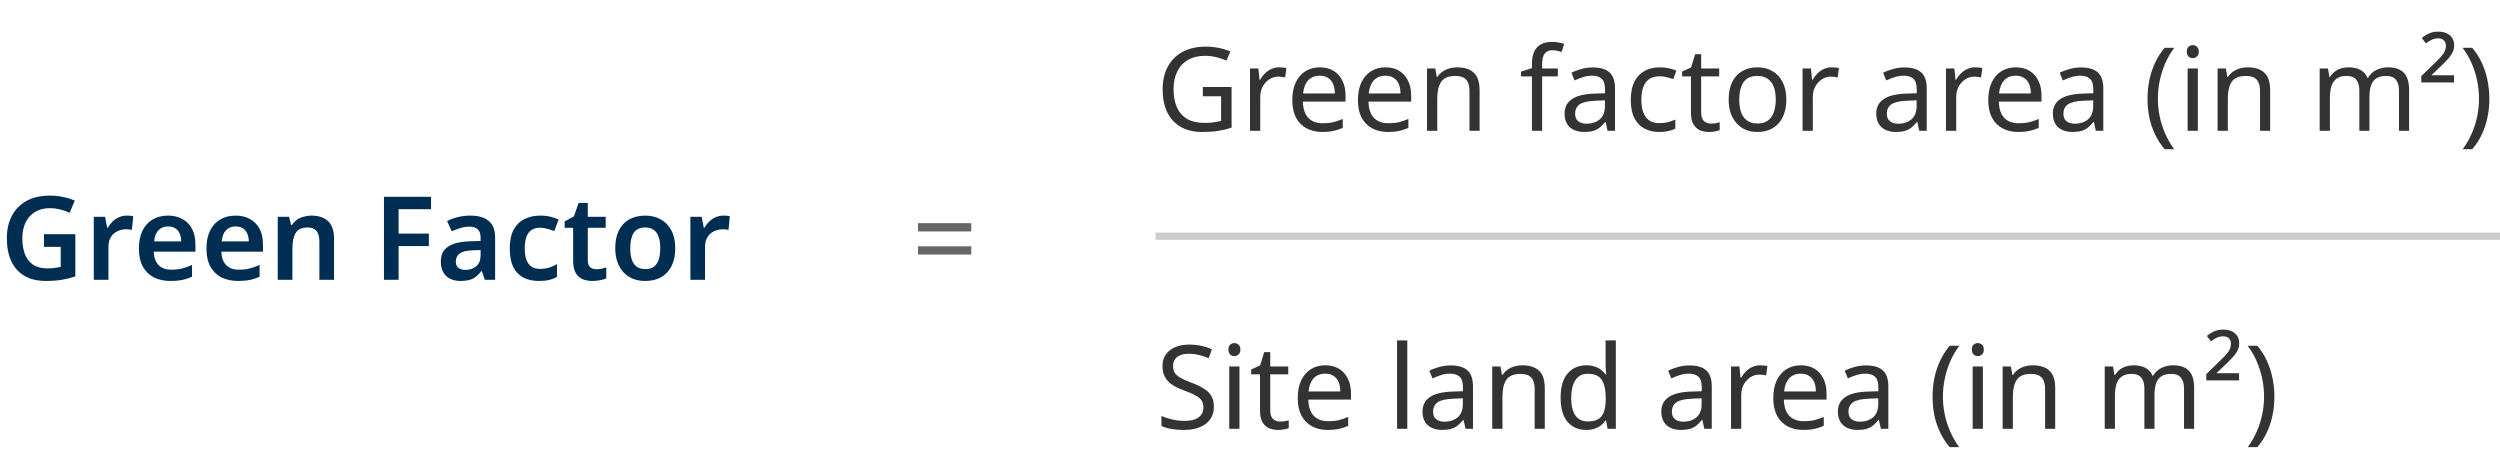
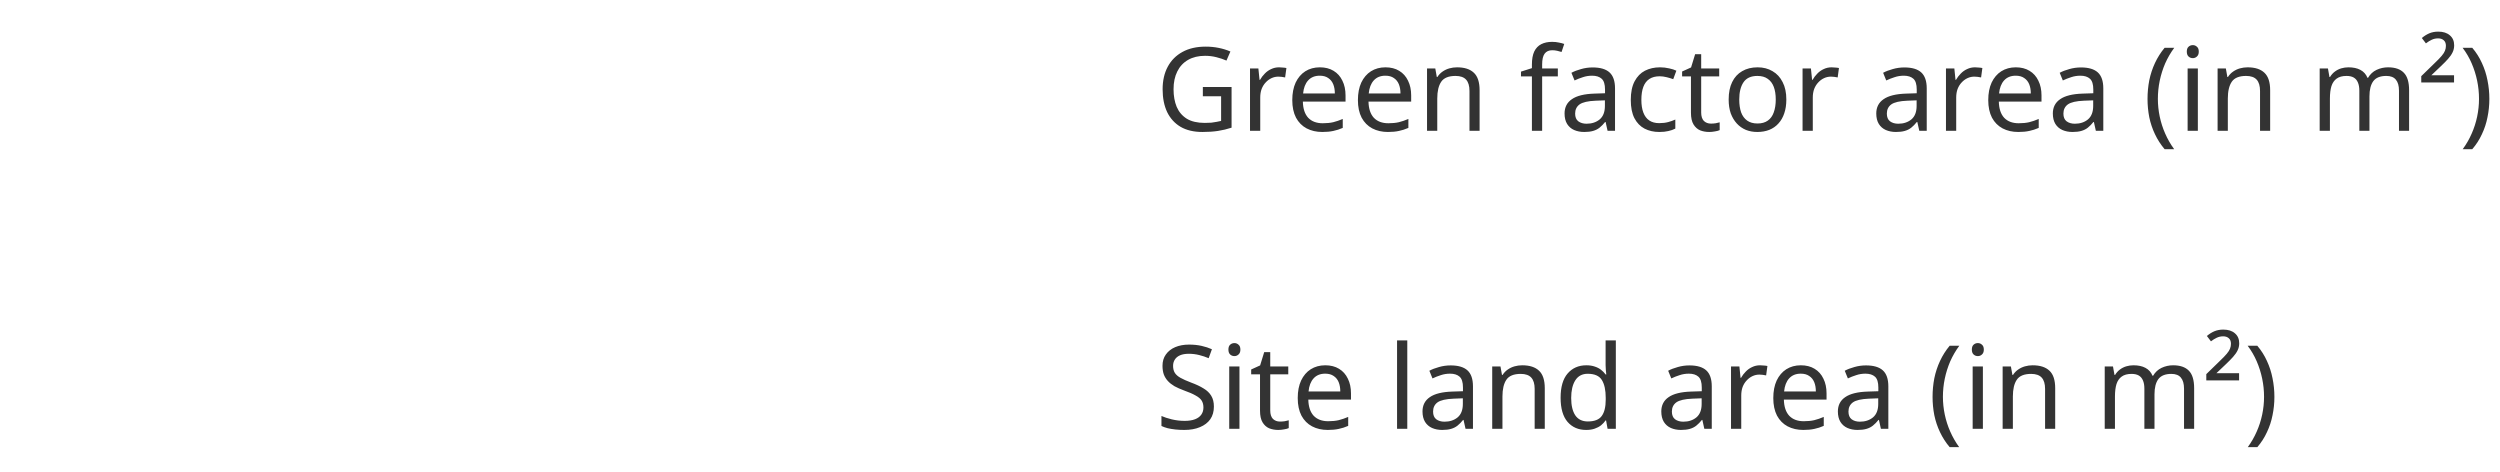
<svg xmlns="http://www.w3.org/2000/svg" width="344" height="65" viewBox="0 0 344 65" fill="none">
-   <path d="M6.048 32.228H10.368V38.036C9.76 38.239 9.136 38.393 8.496 38.5C7.856 38.607 7.131 38.66 6.32 38.66C5.168 38.66 4.192 38.431 3.392 37.972C2.592 37.513 1.984 36.847 1.568 35.972C1.152 35.097 0.944 34.031 0.944 32.772C0.944 31.577 1.179 30.543 1.648 29.668C2.117 28.793 2.789 28.116 3.664 27.636C4.549 27.156 5.627 26.916 6.896 26.916C7.515 26.916 8.112 26.98 8.688 27.108C9.275 27.225 9.808 27.391 10.288 27.604L9.584 29.284C9.221 29.103 8.8 28.953 8.32 28.836C7.851 28.708 7.36 28.644 6.848 28.644C6.069 28.644 5.397 28.815 4.832 29.156C4.267 29.497 3.829 29.983 3.52 30.612C3.221 31.231 3.072 31.961 3.072 32.804C3.072 33.615 3.189 34.335 3.424 34.964C3.659 35.583 4.032 36.068 4.544 36.42C5.056 36.761 5.723 36.932 6.544 36.932C6.821 36.932 7.061 36.921 7.264 36.9C7.477 36.879 7.669 36.852 7.84 36.82C8.021 36.788 8.192 36.756 8.352 36.724V33.972H6.048V32.228ZM17.449 29.668C17.577 29.668 17.727 29.673 17.897 29.684C18.068 29.695 18.212 29.716 18.329 29.748L18.153 31.62C18.057 31.599 17.929 31.583 17.769 31.572C17.62 31.551 17.487 31.54 17.369 31.54C17.049 31.54 16.74 31.593 16.441 31.7C16.153 31.796 15.892 31.945 15.657 32.148C15.433 32.34 15.252 32.591 15.113 32.9C14.985 33.209 14.921 33.577 14.921 34.004V38.5H12.905V29.828H14.457L14.745 31.332H14.841C15.012 31.023 15.225 30.745 15.481 30.5C15.737 30.244 16.031 30.041 16.361 29.892C16.703 29.743 17.065 29.668 17.449 29.668ZM23.112 29.668C23.891 29.668 24.558 29.828 25.112 30.148C25.677 30.457 26.115 30.905 26.424 31.492C26.733 32.068 26.888 32.772 26.888 33.604V34.628H21.16C21.181 35.417 21.4 36.031 21.816 36.468C22.232 36.895 22.808 37.108 23.544 37.108C24.11 37.108 24.611 37.055 25.048 36.948C25.496 36.831 25.955 36.665 26.424 36.452V38.068C25.997 38.271 25.555 38.42 25.096 38.516C24.637 38.612 24.088 38.66 23.448 38.66C22.605 38.66 21.854 38.5 21.192 38.18C20.541 37.849 20.029 37.353 19.656 36.692C19.294 36.031 19.112 35.209 19.112 34.228C19.112 33.236 19.277 32.404 19.608 31.732C19.95 31.049 20.419 30.537 21.016 30.196C21.613 29.844 22.312 29.668 23.112 29.668ZM23.112 31.156C22.579 31.156 22.142 31.332 21.8 31.684C21.47 32.025 21.272 32.537 21.208 33.22H24.936C24.936 32.815 24.867 32.457 24.728 32.148C24.6 31.839 24.403 31.599 24.136 31.428C23.869 31.247 23.528 31.156 23.112 31.156ZM32.409 29.668C33.188 29.668 33.854 29.828 34.409 30.148C34.974 30.457 35.412 30.905 35.721 31.492C36.03 32.068 36.185 32.772 36.185 33.604V34.628H30.457C30.478 35.417 30.697 36.031 31.113 36.468C31.529 36.895 32.105 37.108 32.841 37.108C33.406 37.108 33.908 37.055 34.345 36.948C34.793 36.831 35.252 36.665 35.721 36.452V38.068C35.294 38.271 34.852 38.42 34.393 38.516C33.934 38.612 33.385 38.66 32.745 38.66C31.902 38.66 31.15 38.5 30.489 38.18C29.838 37.849 29.326 37.353 28.953 36.692C28.59 36.031 28.409 35.209 28.409 34.228C28.409 33.236 28.574 32.404 28.905 31.732C29.246 31.049 29.716 30.537 30.313 30.196C30.91 29.844 31.609 29.668 32.409 29.668ZM32.409 31.156C31.876 31.156 31.438 31.332 31.097 31.684C30.766 32.025 30.569 32.537 30.505 33.22H34.233C34.233 32.815 34.164 32.457 34.025 32.148C33.897 31.839 33.7 31.599 33.433 31.428C33.166 31.247 32.825 31.156 32.409 31.156ZM42.858 29.668C43.828 29.668 44.586 29.919 45.13 30.42C45.684 30.921 45.962 31.732 45.962 32.852V38.5H43.946V33.252C43.946 32.601 43.818 32.116 43.562 31.796C43.306 31.465 42.901 31.3 42.346 31.3C41.535 31.3 40.98 31.556 40.682 32.068C40.383 32.569 40.234 33.3 40.234 34.26V38.5H38.218V29.828H39.77L40.058 30.964H40.17C40.362 30.665 40.596 30.42 40.874 30.228C41.151 30.036 41.461 29.897 41.802 29.812C42.143 29.716 42.495 29.668 42.858 29.668ZM54.848 38.5H52.832V27.076H59.312V28.788H54.848V32.148H59.008V33.86H54.848V38.5ZM64.705 29.668C65.825 29.668 66.673 29.913 67.249 30.404C67.836 30.884 68.129 31.641 68.129 32.676V38.5H66.705L66.305 37.3H66.241C65.996 37.609 65.74 37.871 65.473 38.084C65.217 38.287 64.918 38.431 64.577 38.516C64.246 38.612 63.841 38.66 63.361 38.66C62.849 38.66 62.385 38.564 61.969 38.372C61.564 38.18 61.244 37.887 61.009 37.492C60.775 37.087 60.657 36.58 60.657 35.972C60.657 35.076 60.983 34.404 61.633 33.956C62.294 33.497 63.292 33.247 64.625 33.204L66.129 33.156V32.724C66.129 32.169 65.996 31.775 65.729 31.54C65.463 31.305 65.089 31.188 64.609 31.188C64.172 31.188 63.751 31.252 63.345 31.38C62.94 31.508 62.545 31.657 62.161 31.828L61.521 30.42C61.948 30.196 62.433 30.015 62.977 29.876C63.532 29.737 64.108 29.668 64.705 29.668ZM65.073 34.436C64.188 34.468 63.575 34.623 63.233 34.9C62.892 35.167 62.721 35.529 62.721 35.988C62.721 36.393 62.844 36.687 63.089 36.868C63.334 37.049 63.649 37.14 64.033 37.14C64.62 37.14 65.116 36.975 65.521 36.644C65.927 36.303 66.129 35.801 66.129 35.14V34.404L65.073 34.436ZM74.159 38.66C73.338 38.66 72.623 38.505 72.015 38.196C71.418 37.876 70.954 37.391 70.623 36.74C70.303 36.079 70.143 35.236 70.143 34.212C70.143 33.145 70.319 32.281 70.671 31.62C71.034 30.948 71.53 30.457 72.159 30.148C72.789 29.828 73.509 29.668 74.319 29.668C74.863 29.668 75.349 29.721 75.775 29.828C76.202 29.935 76.565 30.063 76.863 30.212L76.271 31.796C75.941 31.668 75.61 31.561 75.279 31.476C74.949 31.38 74.629 31.332 74.319 31.332C73.839 31.332 73.439 31.439 73.119 31.652C72.81 31.865 72.581 32.185 72.431 32.612C72.282 33.028 72.207 33.556 72.207 34.196C72.207 34.815 72.282 35.332 72.431 35.748C72.591 36.164 72.826 36.479 73.135 36.692C73.445 36.895 73.829 36.996 74.287 36.996C74.778 36.996 75.21 36.937 75.583 36.82C75.957 36.703 76.309 36.543 76.639 36.34V38.084C76.309 38.287 75.951 38.431 75.567 38.516C75.194 38.612 74.725 38.66 74.159 38.66ZM82.031 37.044C82.287 37.044 82.532 37.023 82.767 36.98C83.002 36.927 83.22 36.868 83.423 36.804V38.308C83.21 38.404 82.932 38.484 82.591 38.548C82.25 38.623 81.892 38.66 81.519 38.66C81.028 38.66 80.58 38.58 80.175 38.42C79.78 38.249 79.46 37.961 79.215 37.556C78.98 37.151 78.863 36.585 78.863 35.86V31.348H77.695V30.468L78.975 29.764L79.615 27.924H80.879V29.828H83.343V31.348H80.879V35.844C80.879 36.249 80.986 36.553 81.199 36.756C81.412 36.948 81.69 37.044 82.031 37.044ZM92.915 34.148C92.915 34.873 92.819 35.513 92.627 36.068C92.435 36.623 92.158 37.097 91.795 37.492C91.443 37.876 91.006 38.169 90.483 38.372C89.971 38.564 89.4 38.66 88.771 38.66C88.174 38.66 87.624 38.564 87.123 38.372C86.622 38.169 86.184 37.876 85.811 37.492C85.448 37.097 85.166 36.623 84.963 36.068C84.76 35.513 84.659 34.873 84.659 34.148C84.659 33.188 84.824 32.377 85.155 31.716C85.486 31.044 85.96 30.537 86.579 30.196C87.208 29.844 87.95 29.668 88.803 29.668C89.614 29.668 90.323 29.844 90.931 30.196C91.55 30.537 92.035 31.044 92.387 31.716C92.739 32.377 92.915 33.188 92.915 34.148ZM86.723 34.148C86.723 34.756 86.792 35.279 86.931 35.716C87.08 36.143 87.304 36.468 87.603 36.692C87.912 36.916 88.307 37.028 88.787 37.028C89.278 37.028 89.672 36.916 89.971 36.692C90.28 36.468 90.504 36.143 90.643 35.716C90.782 35.279 90.851 34.756 90.851 34.148C90.851 33.529 90.776 33.012 90.627 32.596C90.488 32.169 90.264 31.849 89.955 31.636C89.656 31.412 89.267 31.3 88.787 31.3C88.062 31.3 87.534 31.545 87.203 32.036C86.883 32.527 86.723 33.231 86.723 34.148ZM99.543 29.668C99.671 29.668 99.82 29.673 99.991 29.684C100.162 29.695 100.306 29.716 100.423 29.748L100.247 31.62C100.151 31.599 100.023 31.583 99.863 31.572C99.714 31.551 99.581 31.54 99.463 31.54C99.143 31.54 98.834 31.593 98.535 31.7C98.247 31.796 97.986 31.945 97.751 32.148C97.527 32.34 97.346 32.591 97.207 32.9C97.079 33.209 97.015 33.577 97.015 34.004V38.5H94.999V29.828H96.551L96.839 31.332H96.935C97.106 31.023 97.319 30.745 97.575 30.5C97.831 30.244 98.124 30.041 98.455 29.892C98.796 29.743 99.159 29.668 99.543 29.668Z" fill="#002E53" />
-   <path d="M126.318 31.844V30.708H133.646V31.844H126.318ZM126.318 35.028V33.892H133.646V35.028H126.318Z" fill="#666666" />
  <path d="M165.512 11.968H169.464V17.568C168.845 17.771 168.221 17.92 167.592 18.016C166.963 18.112 166.248 18.16 165.448 18.16C164.264 18.16 163.267 17.925 162.456 17.456C161.645 16.976 161.027 16.299 160.6 15.424C160.184 14.539 159.976 13.493 159.976 12.288C159.976 11.093 160.211 10.059 160.68 9.184C161.149 8.309 161.821 7.632 162.696 7.152C163.581 6.661 164.648 6.416 165.896 6.416C166.536 6.416 167.139 6.475 167.704 6.592C168.28 6.709 168.813 6.875 169.304 7.088L168.76 8.336C168.355 8.155 167.896 8 167.384 7.872C166.883 7.744 166.36 7.68 165.816 7.68C164.909 7.68 164.131 7.867 163.48 8.24C162.829 8.613 162.333 9.147 161.992 9.84C161.651 10.523 161.48 11.339 161.48 12.288C161.48 13.195 161.624 14 161.912 14.704C162.211 15.397 162.675 15.941 163.304 16.336C163.933 16.72 164.76 16.912 165.784 16.912C166.125 16.912 166.424 16.901 166.68 16.88C166.947 16.848 167.187 16.811 167.4 16.768C167.624 16.725 167.832 16.683 168.024 16.64V13.248H165.512V11.968ZM176.001 9.264C176.161 9.264 176.331 9.275 176.513 9.296C176.705 9.307 176.87 9.328 177.009 9.36L176.833 10.656C176.694 10.624 176.539 10.597 176.369 10.576C176.209 10.555 176.054 10.544 175.905 10.544C175.574 10.544 175.259 10.613 174.961 10.752C174.662 10.891 174.395 11.088 174.161 11.344C173.926 11.589 173.739 11.888 173.601 12.24C173.473 12.592 173.409 12.987 173.409 13.424V18H172.001V9.424H173.153L173.313 10.992H173.377C173.558 10.672 173.777 10.384 174.033 10.128C174.289 9.861 174.582 9.653 174.913 9.504C175.243 9.344 175.606 9.264 176.001 9.264ZM181.61 9.264C182.346 9.264 182.975 9.424 183.498 9.744C184.031 10.064 184.436 10.517 184.714 11.104C185.002 11.68 185.146 12.357 185.146 13.136V13.984H179.274C179.295 14.955 179.54 15.696 180.01 16.208C180.49 16.709 181.156 16.96 182.01 16.96C182.554 16.96 183.034 16.912 183.45 16.816C183.876 16.709 184.314 16.56 184.762 16.368V17.6C184.324 17.792 183.892 17.931 183.466 18.016C183.039 18.112 182.532 18.16 181.946 18.16C181.135 18.16 180.415 17.995 179.786 17.664C179.167 17.333 178.682 16.843 178.33 16.192C177.988 15.531 177.818 14.725 177.818 13.776C177.818 12.837 177.972 12.032 178.282 11.36C178.602 10.688 179.044 10.171 179.61 9.808C180.186 9.445 180.852 9.264 181.61 9.264ZM181.594 10.416C180.922 10.416 180.388 10.635 179.994 11.072C179.61 11.499 179.38 12.096 179.306 12.864H183.674C183.674 12.373 183.599 11.947 183.45 11.584C183.3 11.221 183.071 10.939 182.762 10.736C182.463 10.523 182.074 10.416 181.594 10.416ZM190.641 9.264C191.377 9.264 192.006 9.424 192.529 9.744C193.062 10.064 193.467 10.517 193.745 11.104C194.033 11.68 194.177 12.357 194.177 13.136V13.984H188.305C188.326 14.955 188.571 15.696 189.041 16.208C189.521 16.709 190.187 16.96 191.041 16.96C191.585 16.96 192.065 16.912 192.481 16.816C192.907 16.709 193.345 16.56 193.793 16.368V17.6C193.355 17.792 192.923 17.931 192.497 18.016C192.07 18.112 191.563 18.16 190.977 18.16C190.166 18.16 189.446 17.995 188.817 17.664C188.198 17.333 187.713 16.843 187.361 16.192C187.019 15.531 186.849 14.725 186.849 13.776C186.849 12.837 187.003 12.032 187.313 11.36C187.633 10.688 188.075 10.171 188.641 9.808C189.217 9.445 189.883 9.264 190.641 9.264ZM190.625 10.416C189.953 10.416 189.419 10.635 189.025 11.072C188.641 11.499 188.411 12.096 188.337 12.864H192.705C192.705 12.373 192.63 11.947 192.481 11.584C192.331 11.221 192.102 10.939 191.793 10.736C191.494 10.523 191.105 10.416 190.625 10.416ZM200.488 9.264C201.512 9.264 202.285 9.515 202.808 10.016C203.331 10.507 203.592 11.307 203.592 12.416V18H202.2V12.512C202.2 11.819 202.045 11.301 201.736 10.96C201.427 10.619 200.941 10.448 200.28 10.448C199.331 10.448 198.675 10.715 198.312 11.248C197.949 11.781 197.768 12.549 197.768 13.552V18H196.36V9.424H197.496L197.704 10.592H197.784C197.976 10.293 198.211 10.048 198.488 9.856C198.776 9.653 199.091 9.504 199.432 9.408C199.773 9.312 200.125 9.264 200.488 9.264ZM214.359 10.512H212.199V18H210.791V10.512H209.287V9.856L210.791 9.376V8.88C210.791 8.144 210.898 7.547 211.111 7.088C211.335 6.629 211.655 6.293 212.071 6.08C212.487 5.867 212.988 5.76 213.575 5.76C213.916 5.76 214.226 5.792 214.503 5.856C214.791 5.909 215.036 5.973 215.239 6.048L214.871 7.152C214.7 7.099 214.503 7.045 214.279 6.992C214.055 6.939 213.826 6.912 213.591 6.912C213.122 6.912 212.77 7.072 212.535 7.392C212.311 7.701 212.199 8.192 212.199 8.864V9.424H214.359V10.512ZM219.155 9.28C220.2 9.28 220.974 9.509 221.475 9.968C221.976 10.427 222.227 11.157 222.227 12.16V18H221.203L220.931 16.784H220.867C220.622 17.093 220.366 17.355 220.099 17.568C219.843 17.771 219.544 17.92 219.203 18.016C218.872 18.112 218.467 18.16 217.987 18.16C217.475 18.16 217.011 18.069 216.595 17.888C216.19 17.707 215.87 17.429 215.635 17.056C215.4 16.672 215.283 16.192 215.283 15.616C215.283 14.763 215.619 14.107 216.291 13.648C216.963 13.179 217.998 12.923 219.395 12.88L220.851 12.832V12.32C220.851 11.605 220.696 11.109 220.387 10.832C220.078 10.555 219.64 10.416 219.075 10.416C218.627 10.416 218.2 10.485 217.795 10.624C217.39 10.752 217.011 10.901 216.659 11.072L216.227 10.016C216.6 9.813 217.043 9.643 217.555 9.504C218.067 9.355 218.6 9.28 219.155 9.28ZM219.571 13.856C218.504 13.899 217.763 14.069 217.347 14.368C216.942 14.667 216.739 15.088 216.739 15.632C216.739 16.112 216.883 16.464 217.171 16.688C217.47 16.912 217.848 17.024 218.307 17.024C219.032 17.024 219.635 16.827 220.115 16.432C220.595 16.027 220.835 15.408 220.835 14.576V13.808L219.571 13.856ZM228.316 18.16C227.558 18.16 226.881 18.005 226.284 17.696C225.697 17.387 225.233 16.907 224.892 16.256C224.561 15.605 224.396 14.773 224.396 13.76C224.396 12.704 224.572 11.845 224.924 11.184C225.276 10.523 225.75 10.037 226.348 9.728C226.956 9.419 227.644 9.264 228.412 9.264C228.849 9.264 229.27 9.312 229.676 9.408C230.081 9.493 230.412 9.6 230.668 9.728L230.236 10.896C229.98 10.8 229.681 10.709 229.34 10.624C228.998 10.539 228.678 10.496 228.38 10.496C227.804 10.496 227.329 10.619 226.956 10.864C226.582 11.109 226.305 11.472 226.124 11.952C225.942 12.432 225.852 13.029 225.852 13.744C225.852 14.427 225.942 15.008 226.124 15.488C226.305 15.968 226.577 16.331 226.94 16.576C227.302 16.821 227.756 16.944 228.3 16.944C228.769 16.944 229.18 16.896 229.532 16.8C229.894 16.704 230.225 16.587 230.524 16.448V17.696C230.236 17.845 229.916 17.957 229.564 18.032C229.222 18.117 228.806 18.16 228.316 18.16ZM235.427 17.008C235.64 17.008 235.859 16.992 236.083 16.96C236.307 16.917 236.488 16.875 236.627 16.832V17.904C236.478 17.979 236.264 18.037 235.987 18.08C235.71 18.133 235.443 18.16 235.187 18.16C234.739 18.16 234.323 18.085 233.939 17.936C233.566 17.776 233.262 17.504 233.027 17.12C232.792 16.736 232.675 16.197 232.675 15.504V10.512H231.459V9.84L232.691 9.28L233.251 7.456H234.083V9.424H236.563V10.512H234.083V15.472C234.083 15.995 234.206 16.384 234.451 16.64C234.707 16.885 235.032 17.008 235.427 17.008ZM245.8 13.696C245.8 14.411 245.704 15.045 245.512 15.6C245.331 16.144 245.064 16.608 244.712 16.992C244.371 17.376 243.95 17.669 243.448 17.872C242.958 18.064 242.408 18.16 241.8 18.16C241.235 18.16 240.712 18.064 240.232 17.872C239.752 17.669 239.336 17.376 238.984 16.992C238.632 16.608 238.355 16.144 238.152 15.6C237.96 15.045 237.864 14.411 237.864 13.696C237.864 12.747 238.024 11.947 238.344 11.296C238.664 10.635 239.123 10.133 239.72 9.792C240.318 9.44 241.027 9.264 241.848 9.264C242.627 9.264 243.31 9.44 243.896 9.792C244.494 10.133 244.958 10.635 245.288 11.296C245.63 11.947 245.8 12.747 245.8 13.696ZM239.32 13.696C239.32 14.368 239.406 14.955 239.576 15.456C239.758 15.947 240.035 16.325 240.408 16.592C240.782 16.859 241.256 16.992 241.832 16.992C242.408 16.992 242.883 16.859 243.256 16.592C243.63 16.325 243.902 15.947 244.072 15.456C244.254 14.955 244.344 14.368 244.344 13.696C244.344 13.013 244.254 12.432 244.072 11.952C243.891 11.472 243.614 11.104 243.24 10.848C242.878 10.581 242.403 10.448 241.816 10.448C240.942 10.448 240.307 10.736 239.912 11.312C239.518 11.888 239.32 12.683 239.32 13.696ZM252.032 9.264C252.192 9.264 252.363 9.275 252.544 9.296C252.736 9.307 252.901 9.328 253.04 9.36L252.864 10.656C252.725 10.624 252.571 10.597 252.4 10.576C252.24 10.555 252.085 10.544 251.936 10.544C251.605 10.544 251.291 10.613 250.992 10.752C250.693 10.891 250.427 11.088 250.192 11.344C249.957 11.589 249.771 11.888 249.632 12.24C249.504 12.592 249.44 12.987 249.44 13.424V18H248.032V9.424H249.184L249.344 10.992H249.408C249.589 10.672 249.808 10.384 250.064 10.128C250.32 9.861 250.613 9.653 250.944 9.504C251.275 9.344 251.637 9.264 252.032 9.264ZM262.046 9.28C263.091 9.28 263.864 9.509 264.366 9.968C264.867 10.427 265.118 11.157 265.118 12.16V18H264.094L263.822 16.784H263.758C263.512 17.093 263.256 17.355 262.99 17.568C262.734 17.771 262.435 17.92 262.094 18.016C261.763 18.112 261.358 18.16 260.878 18.16C260.366 18.16 259.902 18.069 259.486 17.888C259.08 17.707 258.76 17.429 258.526 17.056C258.291 16.672 258.174 16.192 258.174 15.616C258.174 14.763 258.51 14.107 259.182 13.648C259.854 13.179 260.888 12.923 262.286 12.88L263.742 12.832V12.32C263.742 11.605 263.587 11.109 263.278 10.832C262.968 10.555 262.531 10.416 261.966 10.416C261.518 10.416 261.091 10.485 260.686 10.624C260.28 10.752 259.902 10.901 259.549 11.072L259.118 10.016C259.491 9.813 259.934 9.643 260.446 9.504C260.958 9.355 261.491 9.28 262.046 9.28ZM262.462 13.856C261.395 13.899 260.654 14.069 260.238 14.368C259.832 14.667 259.63 15.088 259.63 15.632C259.63 16.112 259.774 16.464 260.062 16.688C260.36 16.912 260.739 17.024 261.198 17.024C261.923 17.024 262.526 16.827 263.006 16.432C263.486 16.027 263.726 15.408 263.726 14.576V13.808L262.462 13.856ZM271.766 9.264C271.926 9.264 272.097 9.275 272.278 9.296C272.47 9.307 272.636 9.328 272.774 9.36L272.598 10.656C272.46 10.624 272.305 10.597 272.134 10.576C271.974 10.555 271.82 10.544 271.67 10.544C271.34 10.544 271.025 10.613 270.726 10.752C270.428 10.891 270.161 11.088 269.926 11.344C269.692 11.589 269.505 11.888 269.366 12.24C269.238 12.592 269.174 12.987 269.174 13.424V18H267.766V9.424H268.918L269.078 10.992H269.142C269.324 10.672 269.542 10.384 269.798 10.128C270.054 9.861 270.348 9.653 270.678 9.504C271.009 9.344 271.372 9.264 271.766 9.264ZM277.375 9.264C278.111 9.264 278.74 9.424 279.263 9.744C279.796 10.064 280.202 10.517 280.479 11.104C280.767 11.68 280.911 12.357 280.911 13.136V13.984H275.039C275.06 14.955 275.306 15.696 275.775 16.208C276.255 16.709 276.922 16.96 277.775 16.96C278.319 16.96 278.799 16.912 279.215 16.816C279.642 16.709 280.079 16.56 280.527 16.368V17.6C280.09 17.792 279.658 17.931 279.231 18.016C278.804 18.112 278.298 18.16 277.711 18.16C276.9 18.16 276.18 17.995 275.551 17.664C274.932 17.333 274.447 16.843 274.095 16.192C273.754 15.531 273.583 14.725 273.583 13.776C273.583 12.837 273.738 12.032 274.047 11.36C274.367 10.688 274.81 10.171 275.375 9.808C275.951 9.445 276.618 9.264 277.375 9.264ZM277.359 10.416C276.687 10.416 276.154 10.635 275.759 11.072C275.375 11.499 275.146 12.096 275.071 12.864H279.439C279.439 12.373 279.364 11.947 279.215 11.584C279.066 11.221 278.836 10.939 278.527 10.736C278.228 10.523 277.839 10.416 277.359 10.416ZM286.342 9.28C287.388 9.28 288.161 9.509 288.662 9.968C289.164 10.427 289.414 11.157 289.414 12.16V18H288.39L288.118 16.784H288.054C287.809 17.093 287.553 17.355 287.286 17.568C287.03 17.771 286.732 17.92 286.39 18.016C286.06 18.112 285.654 18.16 285.174 18.16C284.662 18.16 284.198 18.069 283.782 17.888C283.377 17.707 283.057 17.429 282.822 17.056C282.588 16.672 282.47 16.192 282.47 15.616C282.47 14.763 282.806 14.107 283.478 13.648C284.15 13.179 285.185 12.923 286.582 12.88L288.038 12.832V12.32C288.038 11.605 287.884 11.109 287.574 10.832C287.265 10.555 286.828 10.416 286.262 10.416C285.814 10.416 285.388 10.485 284.982 10.624C284.577 10.752 284.198 10.901 283.846 11.072L283.414 10.016C283.788 9.813 284.23 9.643 284.742 9.504C285.254 9.355 285.788 9.28 286.342 9.28ZM286.758 13.856C285.692 13.899 284.95 14.069 284.534 14.368C284.129 14.667 283.926 15.088 283.926 15.632C283.926 16.112 284.07 16.464 284.358 16.688C284.657 16.912 285.036 17.024 285.494 17.024C286.22 17.024 286.822 16.827 287.302 16.432C287.782 16.027 288.022 15.408 288.022 14.576V13.808L286.758 13.856ZM295.499 13.616C295.499 12.741 295.579 11.888 295.739 11.056C295.91 10.224 296.171 9.429 296.523 8.672C296.875 7.915 297.318 7.216 297.851 6.576H299.179C298.689 7.237 298.273 7.952 297.931 8.72C297.601 9.488 297.35 10.283 297.179 11.104C297.009 11.925 296.923 12.757 296.923 13.6C296.923 14.421 297.009 15.237 297.179 16.048C297.35 16.859 297.601 17.637 297.931 18.384C298.262 19.141 298.673 19.856 299.163 20.528H297.851C297.318 19.899 296.875 19.211 296.523 18.464C296.171 17.728 295.91 16.949 295.739 16.128C295.579 15.307 295.499 14.469 295.499 13.616ZM302.424 9.424V18H301.016V9.424H302.424ZM301.736 6.208C301.95 6.208 302.136 6.283 302.296 6.432C302.467 6.571 302.552 6.795 302.552 7.104C302.552 7.403 302.467 7.627 302.296 7.776C302.136 7.925 301.95 8 301.736 8C301.502 8 301.304 7.925 301.144 7.776C300.984 7.627 300.904 7.403 300.904 7.104C300.904 6.795 300.984 6.571 301.144 6.432C301.304 6.283 301.502 6.208 301.736 6.208ZM309.269 9.264C310.293 9.264 311.067 9.515 311.589 10.016C312.112 10.507 312.373 11.307 312.373 12.416V18H310.981V12.512C310.981 11.819 310.827 11.301 310.517 10.96C310.208 10.619 309.723 10.448 309.061 10.448C308.112 10.448 307.456 10.715 307.093 11.248C306.731 11.781 306.549 12.549 306.549 13.552V18H305.141V9.424H306.277L306.485 10.592H306.565C306.757 10.293 306.992 10.048 307.269 9.856C307.557 9.653 307.872 9.504 308.213 9.408C308.555 9.312 308.907 9.264 309.269 9.264ZM328.596 9.264C329.567 9.264 330.292 9.515 330.772 10.016C331.252 10.507 331.492 11.307 331.492 12.416V18H330.1V12.48C330.1 11.808 329.956 11.301 329.668 10.96C329.391 10.619 328.953 10.448 328.356 10.448C327.524 10.448 326.927 10.688 326.564 11.168C326.212 11.648 326.036 12.347 326.036 13.264V18H324.644V12.48C324.644 12.032 324.58 11.659 324.452 11.36C324.324 11.051 324.132 10.821 323.876 10.672C323.62 10.523 323.289 10.448 322.884 10.448C322.308 10.448 321.855 10.571 321.524 10.816C321.193 11.051 320.953 11.397 320.804 11.856C320.665 12.315 320.596 12.88 320.596 13.552V18H319.188V9.424H320.324L320.532 10.592H320.612C320.793 10.293 321.012 10.048 321.268 9.856C321.535 9.653 321.828 9.504 322.148 9.408C322.468 9.312 322.799 9.264 323.14 9.264C323.801 9.264 324.351 9.381 324.788 9.616C325.236 9.851 325.561 10.213 325.764 10.704H325.844C326.132 10.213 326.521 9.851 327.012 9.616C327.513 9.381 328.041 9.264 328.596 9.264ZM337.677 11.344H333.165V10.48L335.005 8.688C335.443 8.272 335.768 7.936 335.981 7.68C336.205 7.413 336.355 7.179 336.429 6.976C336.515 6.763 336.557 6.539 336.557 6.304C336.557 5.963 336.456 5.707 336.253 5.536C336.061 5.365 335.805 5.28 335.485 5.28C335.165 5.28 334.872 5.344 334.605 5.472C334.349 5.589 334.083 5.755 333.805 5.968L333.245 5.232C333.555 4.965 333.891 4.752 334.253 4.592C334.627 4.432 335.043 4.352 335.501 4.352C336.184 4.352 336.717 4.523 337.101 4.864C337.496 5.195 337.693 5.653 337.693 6.24C337.693 6.592 337.619 6.917 337.469 7.216C337.331 7.504 337.123 7.803 336.845 8.112C336.579 8.411 336.248 8.747 335.853 9.12L334.557 10.352H337.677V11.344ZM342.535 13.616C342.535 14.469 342.45 15.307 342.279 16.128C342.119 16.949 341.863 17.728 341.511 18.464C341.17 19.211 340.727 19.899 340.183 20.528H338.871C339.362 19.856 339.772 19.141 340.103 18.384C340.434 17.637 340.684 16.859 340.855 16.048C341.026 15.237 341.111 14.421 341.111 13.6C341.111 12.757 341.026 11.925 340.855 11.104C340.684 10.283 340.434 9.488 340.103 8.72C339.772 7.952 339.356 7.237 338.855 6.576H340.183C340.727 7.216 341.17 7.915 341.511 8.672C341.863 9.429 342.119 10.224 342.279 11.056C342.45 11.888 342.535 12.741 342.535 13.616Z" fill="#333333" />
-   <rect width="185" height="1" transform="translate(159 32)" fill="#CCCCCC" />
  <path d="M167.032 55.944C167.032 56.627 166.867 57.208 166.536 57.688C166.205 58.157 165.731 58.52 165.112 58.776C164.504 59.032 163.784 59.16 162.952 59.16C162.525 59.16 162.115 59.139 161.72 59.096C161.336 59.053 160.984 58.995 160.664 58.92C160.344 58.835 160.061 58.733 159.816 58.616V57.24C160.2 57.411 160.675 57.565 161.24 57.704C161.816 57.843 162.408 57.912 163.016 57.912C163.581 57.912 164.056 57.837 164.44 57.688C164.824 57.539 165.112 57.325 165.304 57.048C165.496 56.771 165.592 56.445 165.592 56.072C165.592 55.699 165.512 55.384 165.352 55.128C165.192 54.872 164.915 54.637 164.52 54.424C164.136 54.2 163.597 53.965 162.904 53.72C162.413 53.539 161.981 53.347 161.608 53.144C161.245 52.931 160.941 52.691 160.696 52.424C160.451 52.157 160.264 51.853 160.136 51.512C160.019 51.171 159.96 50.776 159.96 50.328C159.96 49.72 160.115 49.203 160.424 48.776C160.733 48.339 161.16 48.003 161.704 47.768C162.259 47.533 162.893 47.416 163.608 47.416C164.237 47.416 164.813 47.475 165.336 47.592C165.859 47.709 166.333 47.864 166.76 48.056L166.312 49.288C165.917 49.117 165.485 48.973 165.016 48.856C164.557 48.739 164.077 48.68 163.576 48.68C163.096 48.68 162.696 48.749 162.376 48.888C162.056 49.027 161.816 49.224 161.656 49.48C161.496 49.725 161.416 50.013 161.416 50.344C161.416 50.728 161.496 51.048 161.656 51.304C161.816 51.56 162.077 51.789 162.44 51.992C162.803 52.195 163.293 52.413 163.912 52.648C164.584 52.893 165.149 53.16 165.608 53.448C166.077 53.725 166.429 54.061 166.664 54.456C166.909 54.851 167.032 55.347 167.032 55.944ZM170.549 50.424V59H169.141V50.424H170.549ZM169.861 47.208C170.075 47.208 170.261 47.283 170.421 47.432C170.592 47.571 170.677 47.795 170.677 48.104C170.677 48.403 170.592 48.627 170.421 48.776C170.261 48.925 170.075 49 169.861 49C169.627 49 169.429 48.925 169.269 48.776C169.109 48.627 169.029 48.403 169.029 48.104C169.029 47.795 169.109 47.571 169.269 47.432C169.429 47.283 169.627 47.208 169.861 47.208ZM176.13 58.008C176.344 58.008 176.562 57.992 176.786 57.96C177.01 57.917 177.192 57.875 177.33 57.832V58.904C177.181 58.979 176.968 59.037 176.69 59.08C176.413 59.133 176.146 59.16 175.89 59.16C175.442 59.16 175.026 59.085 174.642 58.936C174.269 58.776 173.965 58.504 173.73 58.12C173.496 57.736 173.378 57.197 173.378 56.504V51.512H172.162V50.84L173.394 50.28L173.954 48.456H174.786V50.424H177.266V51.512H174.786V56.472C174.786 56.995 174.909 57.384 175.154 57.64C175.41 57.885 175.736 58.008 176.13 58.008ZM182.36 50.264C183.096 50.264 183.725 50.424 184.248 50.744C184.781 51.064 185.186 51.517 185.464 52.104C185.752 52.68 185.896 53.357 185.896 54.136V54.984H180.024C180.045 55.955 180.29 56.696 180.76 57.208C181.24 57.709 181.906 57.96 182.76 57.96C183.304 57.96 183.784 57.912 184.2 57.816C184.626 57.709 185.064 57.56 185.512 57.368V58.6C185.074 58.792 184.642 58.931 184.216 59.016C183.789 59.112 183.282 59.16 182.696 59.16C181.885 59.16 181.165 58.995 180.536 58.664C179.917 58.333 179.432 57.843 179.08 57.192C178.738 56.531 178.568 55.725 178.568 54.776C178.568 53.837 178.722 53.032 179.032 52.36C179.352 51.688 179.794 51.171 180.36 50.808C180.936 50.445 181.602 50.264 182.36 50.264ZM182.344 51.416C181.672 51.416 181.138 51.635 180.744 52.072C180.36 52.499 180.13 53.096 180.056 53.864H184.424C184.424 53.373 184.349 52.947 184.2 52.584C184.05 52.221 183.821 51.939 183.512 51.736C183.213 51.523 182.824 51.416 182.344 51.416ZM193.643 59H192.235V46.84H193.643V59ZM199.608 50.28C200.653 50.28 201.427 50.509 201.928 50.968C202.429 51.427 202.68 52.157 202.68 53.16V59H201.656L201.384 57.784H201.32C201.075 58.093 200.819 58.355 200.552 58.568C200.296 58.771 199.997 58.92 199.656 59.016C199.325 59.112 198.92 59.16 198.44 59.16C197.928 59.16 197.464 59.069 197.048 58.888C196.643 58.707 196.323 58.429 196.088 58.056C195.853 57.672 195.736 57.192 195.736 56.616C195.736 55.763 196.072 55.107 196.744 54.648C197.416 54.179 198.451 53.923 199.848 53.88L201.304 53.832V53.32C201.304 52.605 201.149 52.109 200.84 51.832C200.531 51.555 200.093 51.416 199.528 51.416C199.08 51.416 198.653 51.485 198.248 51.624C197.843 51.752 197.464 51.901 197.112 52.072L196.68 51.016C197.053 50.813 197.496 50.643 198.008 50.504C198.52 50.355 199.053 50.28 199.608 50.28ZM200.024 54.856C198.957 54.899 198.216 55.069 197.8 55.368C197.395 55.667 197.192 56.088 197.192 56.632C197.192 57.112 197.336 57.464 197.624 57.688C197.923 57.912 198.301 58.024 198.76 58.024C199.485 58.024 200.088 57.827 200.568 57.432C201.048 57.027 201.288 56.408 201.288 55.576V54.808L200.024 54.856ZM209.457 50.264C210.481 50.264 211.254 50.515 211.777 51.016C212.299 51.507 212.561 52.307 212.561 53.416V59H211.169V53.512C211.169 52.819 211.014 52.301 210.705 51.96C210.395 51.619 209.91 51.448 209.249 51.448C208.299 51.448 207.643 51.715 207.281 52.248C206.918 52.781 206.737 53.549 206.737 54.552V59H205.329V50.424H206.465L206.673 51.592H206.753C206.945 51.293 207.179 51.048 207.457 50.856C207.745 50.653 208.059 50.504 208.401 50.408C208.742 50.312 209.094 50.264 209.457 50.264ZM218.259 59.16C217.193 59.16 216.339 58.792 215.699 58.056C215.059 57.309 214.739 56.2 214.739 54.728C214.739 53.256 215.059 52.147 215.699 51.4C216.35 50.643 217.209 50.264 218.275 50.264C218.723 50.264 219.113 50.323 219.443 50.44C219.774 50.547 220.062 50.696 220.307 50.888C220.553 51.08 220.761 51.293 220.931 51.528H221.027C221.017 51.389 220.995 51.187 220.963 50.92C220.942 50.643 220.931 50.424 220.931 50.264V46.84H222.339V59H221.203L220.995 57.848H220.931C220.761 58.093 220.553 58.317 220.307 58.52C220.062 58.712 219.769 58.867 219.427 58.984C219.097 59.101 218.707 59.16 218.259 59.16ZM218.483 57.992C219.39 57.992 220.025 57.747 220.387 57.256C220.761 56.755 220.947 56.003 220.947 55V54.744C220.947 53.677 220.771 52.861 220.419 52.296C220.067 51.72 219.417 51.432 218.467 51.432C217.71 51.432 217.139 51.736 216.755 52.344C216.382 52.941 216.195 53.747 216.195 54.76C216.195 55.784 216.382 56.579 216.755 57.144C217.139 57.709 217.715 57.992 218.483 57.992ZM232.467 50.28C233.513 50.28 234.286 50.509 234.787 50.968C235.289 51.427 235.539 52.157 235.539 53.16V59H234.515L234.243 57.784H234.179C233.934 58.093 233.678 58.355 233.411 58.568C233.155 58.771 232.857 58.92 232.515 59.016C232.185 59.112 231.779 59.16 231.299 59.16C230.787 59.16 230.323 59.069 229.907 58.888C229.502 58.707 229.182 58.429 228.947 58.056C228.713 57.672 228.595 57.192 228.595 56.616C228.595 55.763 228.931 55.107 229.603 54.648C230.275 54.179 231.31 53.923 232.707 53.88L234.163 53.832V53.32C234.163 52.605 234.009 52.109 233.699 51.832C233.39 51.555 232.953 51.416 232.387 51.416C231.939 51.416 231.513 51.485 231.107 51.624C230.702 51.752 230.323 51.901 229.971 52.072L229.539 51.016C229.913 50.813 230.355 50.643 230.867 50.504C231.379 50.355 231.913 50.28 232.467 50.28ZM232.883 54.856C231.817 54.899 231.075 55.069 230.659 55.368C230.254 55.667 230.051 56.088 230.051 56.632C230.051 57.112 230.195 57.464 230.483 57.688C230.782 57.912 231.161 58.024 231.619 58.024C232.345 58.024 232.947 57.827 233.427 57.432C233.907 57.027 234.147 56.408 234.147 55.576V54.808L232.883 54.856ZM242.188 50.264C242.348 50.264 242.519 50.275 242.7 50.296C242.892 50.307 243.057 50.328 243.196 50.36L243.02 51.656C242.881 51.624 242.727 51.597 242.556 51.576C242.396 51.555 242.241 51.544 242.092 51.544C241.761 51.544 241.447 51.613 241.148 51.752C240.849 51.891 240.583 52.088 240.348 52.344C240.113 52.589 239.927 52.888 239.788 53.24C239.66 53.592 239.596 53.987 239.596 54.424V59H238.188V50.424H239.34L239.5 51.992H239.564C239.745 51.672 239.964 51.384 240.22 51.128C240.476 50.861 240.769 50.653 241.1 50.504C241.431 50.344 241.793 50.264 242.188 50.264ZM247.797 50.264C248.533 50.264 249.162 50.424 249.685 50.744C250.218 51.064 250.624 51.517 250.901 52.104C251.189 52.68 251.333 53.357 251.333 54.136V54.984H245.461C245.482 55.955 245.728 56.696 246.197 57.208C246.677 57.709 247.344 57.96 248.197 57.96C248.741 57.96 249.221 57.912 249.637 57.816C250.064 57.709 250.501 57.56 250.949 57.368V58.6C250.512 58.792 250.08 58.931 249.653 59.016C249.226 59.112 248.72 59.16 248.133 59.16C247.322 59.16 246.602 58.995 245.973 58.664C245.354 58.333 244.869 57.843 244.517 57.192C244.176 56.531 244.005 55.725 244.005 54.776C244.005 53.837 244.16 53.032 244.469 52.36C244.789 51.688 245.232 51.171 245.797 50.808C246.373 50.445 247.04 50.264 247.797 50.264ZM247.781 51.416C247.109 51.416 246.576 51.635 246.181 52.072C245.797 52.499 245.568 53.096 245.493 53.864H249.861C249.861 53.373 249.786 52.947 249.637 52.584C249.488 52.221 249.258 51.939 248.949 51.736C248.65 51.523 248.261 51.416 247.781 51.416ZM256.764 50.28C257.81 50.28 258.583 50.509 259.084 50.968C259.586 51.427 259.836 52.157 259.836 53.16V59H258.812L258.54 57.784H258.476C258.231 58.093 257.975 58.355 257.708 58.568C257.452 58.771 257.154 58.92 256.812 59.016C256.482 59.112 256.076 59.16 255.596 59.16C255.084 59.16 254.62 59.069 254.204 58.888C253.799 58.707 253.479 58.429 253.244 58.056C253.01 57.672 252.892 57.192 252.892 56.616C252.892 55.763 253.228 55.107 253.9 54.648C254.572 54.179 255.607 53.923 257.004 53.88L258.46 53.832V53.32C258.46 52.605 258.306 52.109 257.996 51.832C257.687 51.555 257.25 51.416 256.684 51.416C256.236 51.416 255.81 51.485 255.404 51.624C254.999 51.752 254.62 51.901 254.268 52.072L253.836 51.016C254.21 50.813 254.652 50.643 255.164 50.504C255.676 50.355 256.21 50.28 256.764 50.28ZM257.18 54.856C256.114 54.899 255.372 55.069 254.956 55.368C254.551 55.667 254.348 56.088 254.348 56.632C254.348 57.112 254.492 57.464 254.78 57.688C255.079 57.912 255.458 58.024 255.916 58.024C256.642 58.024 257.244 57.827 257.724 57.432C258.204 57.027 258.444 56.408 258.444 55.576V54.808L257.18 54.856ZM265.921 54.616C265.921 53.741 266.001 52.888 266.161 52.056C266.332 51.224 266.593 50.429 266.945 49.672C267.297 48.915 267.74 48.216 268.273 47.576H269.601C269.111 48.237 268.695 48.952 268.353 49.72C268.023 50.488 267.772 51.283 267.601 52.104C267.431 52.925 267.345 53.757 267.345 54.6C267.345 55.421 267.431 56.237 267.601 57.048C267.772 57.859 268.023 58.637 268.353 59.384C268.684 60.141 269.095 60.856 269.585 61.528H268.273C267.74 60.899 267.297 60.211 266.945 59.464C266.593 58.728 266.332 57.949 266.161 57.128C266.001 56.307 265.921 55.469 265.921 54.616ZM272.846 50.424V59H271.438V50.424H272.846ZM272.158 47.208C272.371 47.208 272.558 47.283 272.718 47.432C272.889 47.571 272.974 47.795 272.974 48.104C272.974 48.403 272.889 48.627 272.718 48.776C272.558 48.925 272.371 49 272.158 49C271.923 49 271.726 48.925 271.566 48.776C271.406 48.627 271.326 48.403 271.326 48.104C271.326 47.795 271.406 47.571 271.566 47.432C271.726 47.283 271.923 47.208 272.158 47.208ZM279.691 50.264C280.715 50.264 281.488 50.515 282.011 51.016C282.534 51.507 282.795 52.307 282.795 53.416V59H281.403V53.512C281.403 52.819 281.248 52.301 280.939 51.96C280.63 51.619 280.144 51.448 279.483 51.448C278.534 51.448 277.878 51.715 277.515 52.248C277.152 52.781 276.971 53.549 276.971 54.552V59H275.563V50.424H276.699L276.907 51.592H276.987C277.179 51.293 277.414 51.048 277.691 50.856C277.979 50.653 278.294 50.504 278.635 50.408C278.976 50.312 279.328 50.264 279.691 50.264ZM299.018 50.264C299.989 50.264 300.714 50.515 301.194 51.016C301.674 51.507 301.914 52.307 301.914 53.416V59H300.522V53.48C300.522 52.808 300.378 52.301 300.09 51.96C299.813 51.619 299.375 51.448 298.778 51.448C297.946 51.448 297.349 51.688 296.986 52.168C296.634 52.648 296.458 53.347 296.458 54.264V59H295.066V53.48C295.066 53.032 295.002 52.659 294.874 52.36C294.746 52.051 294.554 51.821 294.298 51.672C294.042 51.523 293.711 51.448 293.306 51.448C292.73 51.448 292.277 51.571 291.946 51.816C291.615 52.051 291.375 52.397 291.226 52.856C291.087 53.315 291.018 53.88 291.018 54.552V59H289.61V50.424H290.746L290.954 51.592H291.034C291.215 51.293 291.434 51.048 291.69 50.856C291.957 50.653 292.25 50.504 292.57 50.408C292.89 50.312 293.221 50.264 293.562 50.264C294.223 50.264 294.773 50.381 295.21 50.616C295.658 50.851 295.983 51.213 296.186 51.704H296.266C296.554 51.213 296.943 50.851 297.434 50.616C297.935 50.381 298.463 50.264 299.018 50.264ZM308.099 52.344H303.587V51.48L305.427 49.688C305.864 49.272 306.19 48.936 306.403 48.68C306.627 48.413 306.776 48.179 306.851 47.976C306.936 47.763 306.979 47.539 306.979 47.304C306.979 46.963 306.878 46.707 306.675 46.536C306.483 46.365 306.227 46.28 305.907 46.28C305.587 46.28 305.294 46.344 305.027 46.472C304.771 46.589 304.504 46.755 304.227 46.968L303.667 46.232C303.976 45.965 304.312 45.752 304.675 45.592C305.048 45.432 305.464 45.352 305.923 45.352C306.606 45.352 307.139 45.523 307.523 45.864C307.918 46.195 308.115 46.653 308.115 47.24C308.115 47.592 308.04 47.917 307.891 48.216C307.752 48.504 307.544 48.803 307.267 49.112C307 49.411 306.67 49.747 306.275 50.12L304.979 51.352H308.099V52.344ZM312.957 54.616C312.957 55.469 312.872 56.307 312.701 57.128C312.541 57.949 312.285 58.728 311.933 59.464C311.592 60.211 311.149 60.899 310.605 61.528H309.293C309.784 60.856 310.194 60.141 310.525 59.384C310.856 58.637 311.106 57.859 311.277 57.048C311.448 56.237 311.533 55.421 311.533 54.6C311.533 53.757 311.448 52.925 311.277 52.104C311.106 51.283 310.856 50.488 310.525 49.72C310.194 48.952 309.778 48.237 309.277 47.576H310.605C311.149 48.216 311.592 48.915 311.933 49.672C312.285 50.429 312.541 51.224 312.701 52.056C312.872 52.888 312.957 53.741 312.957 54.616Z" fill="#333333" />
</svg>